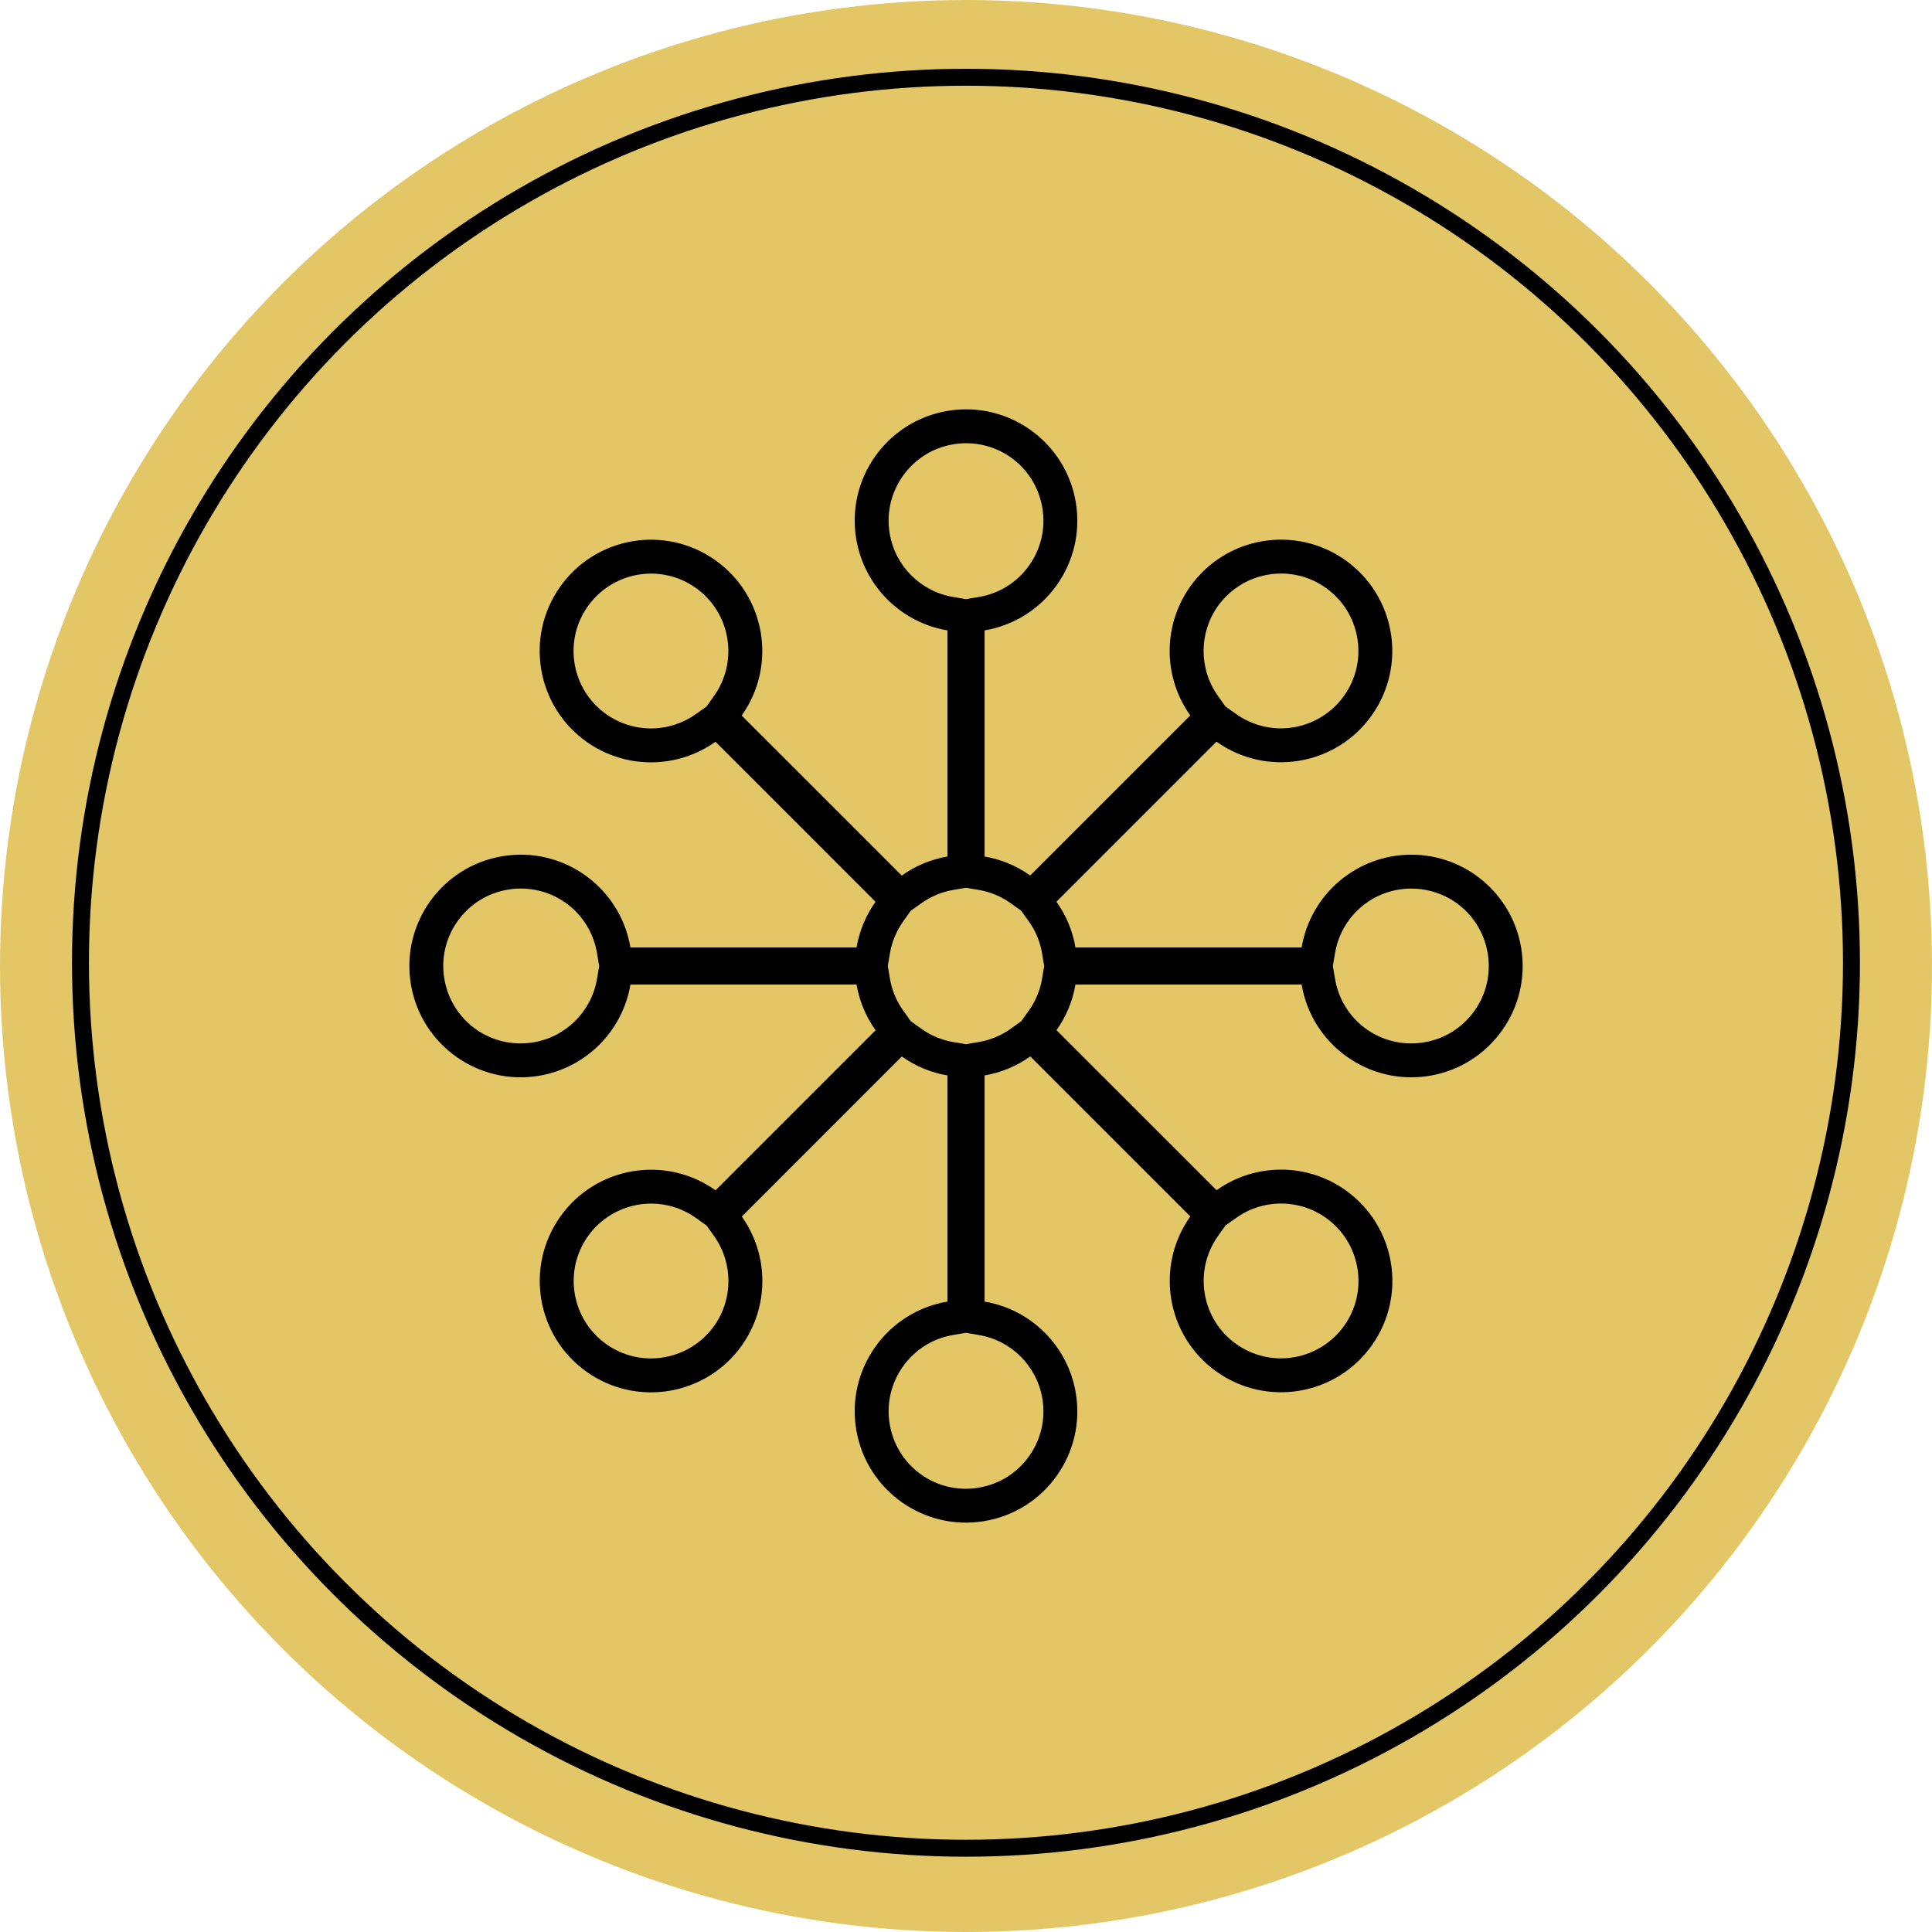
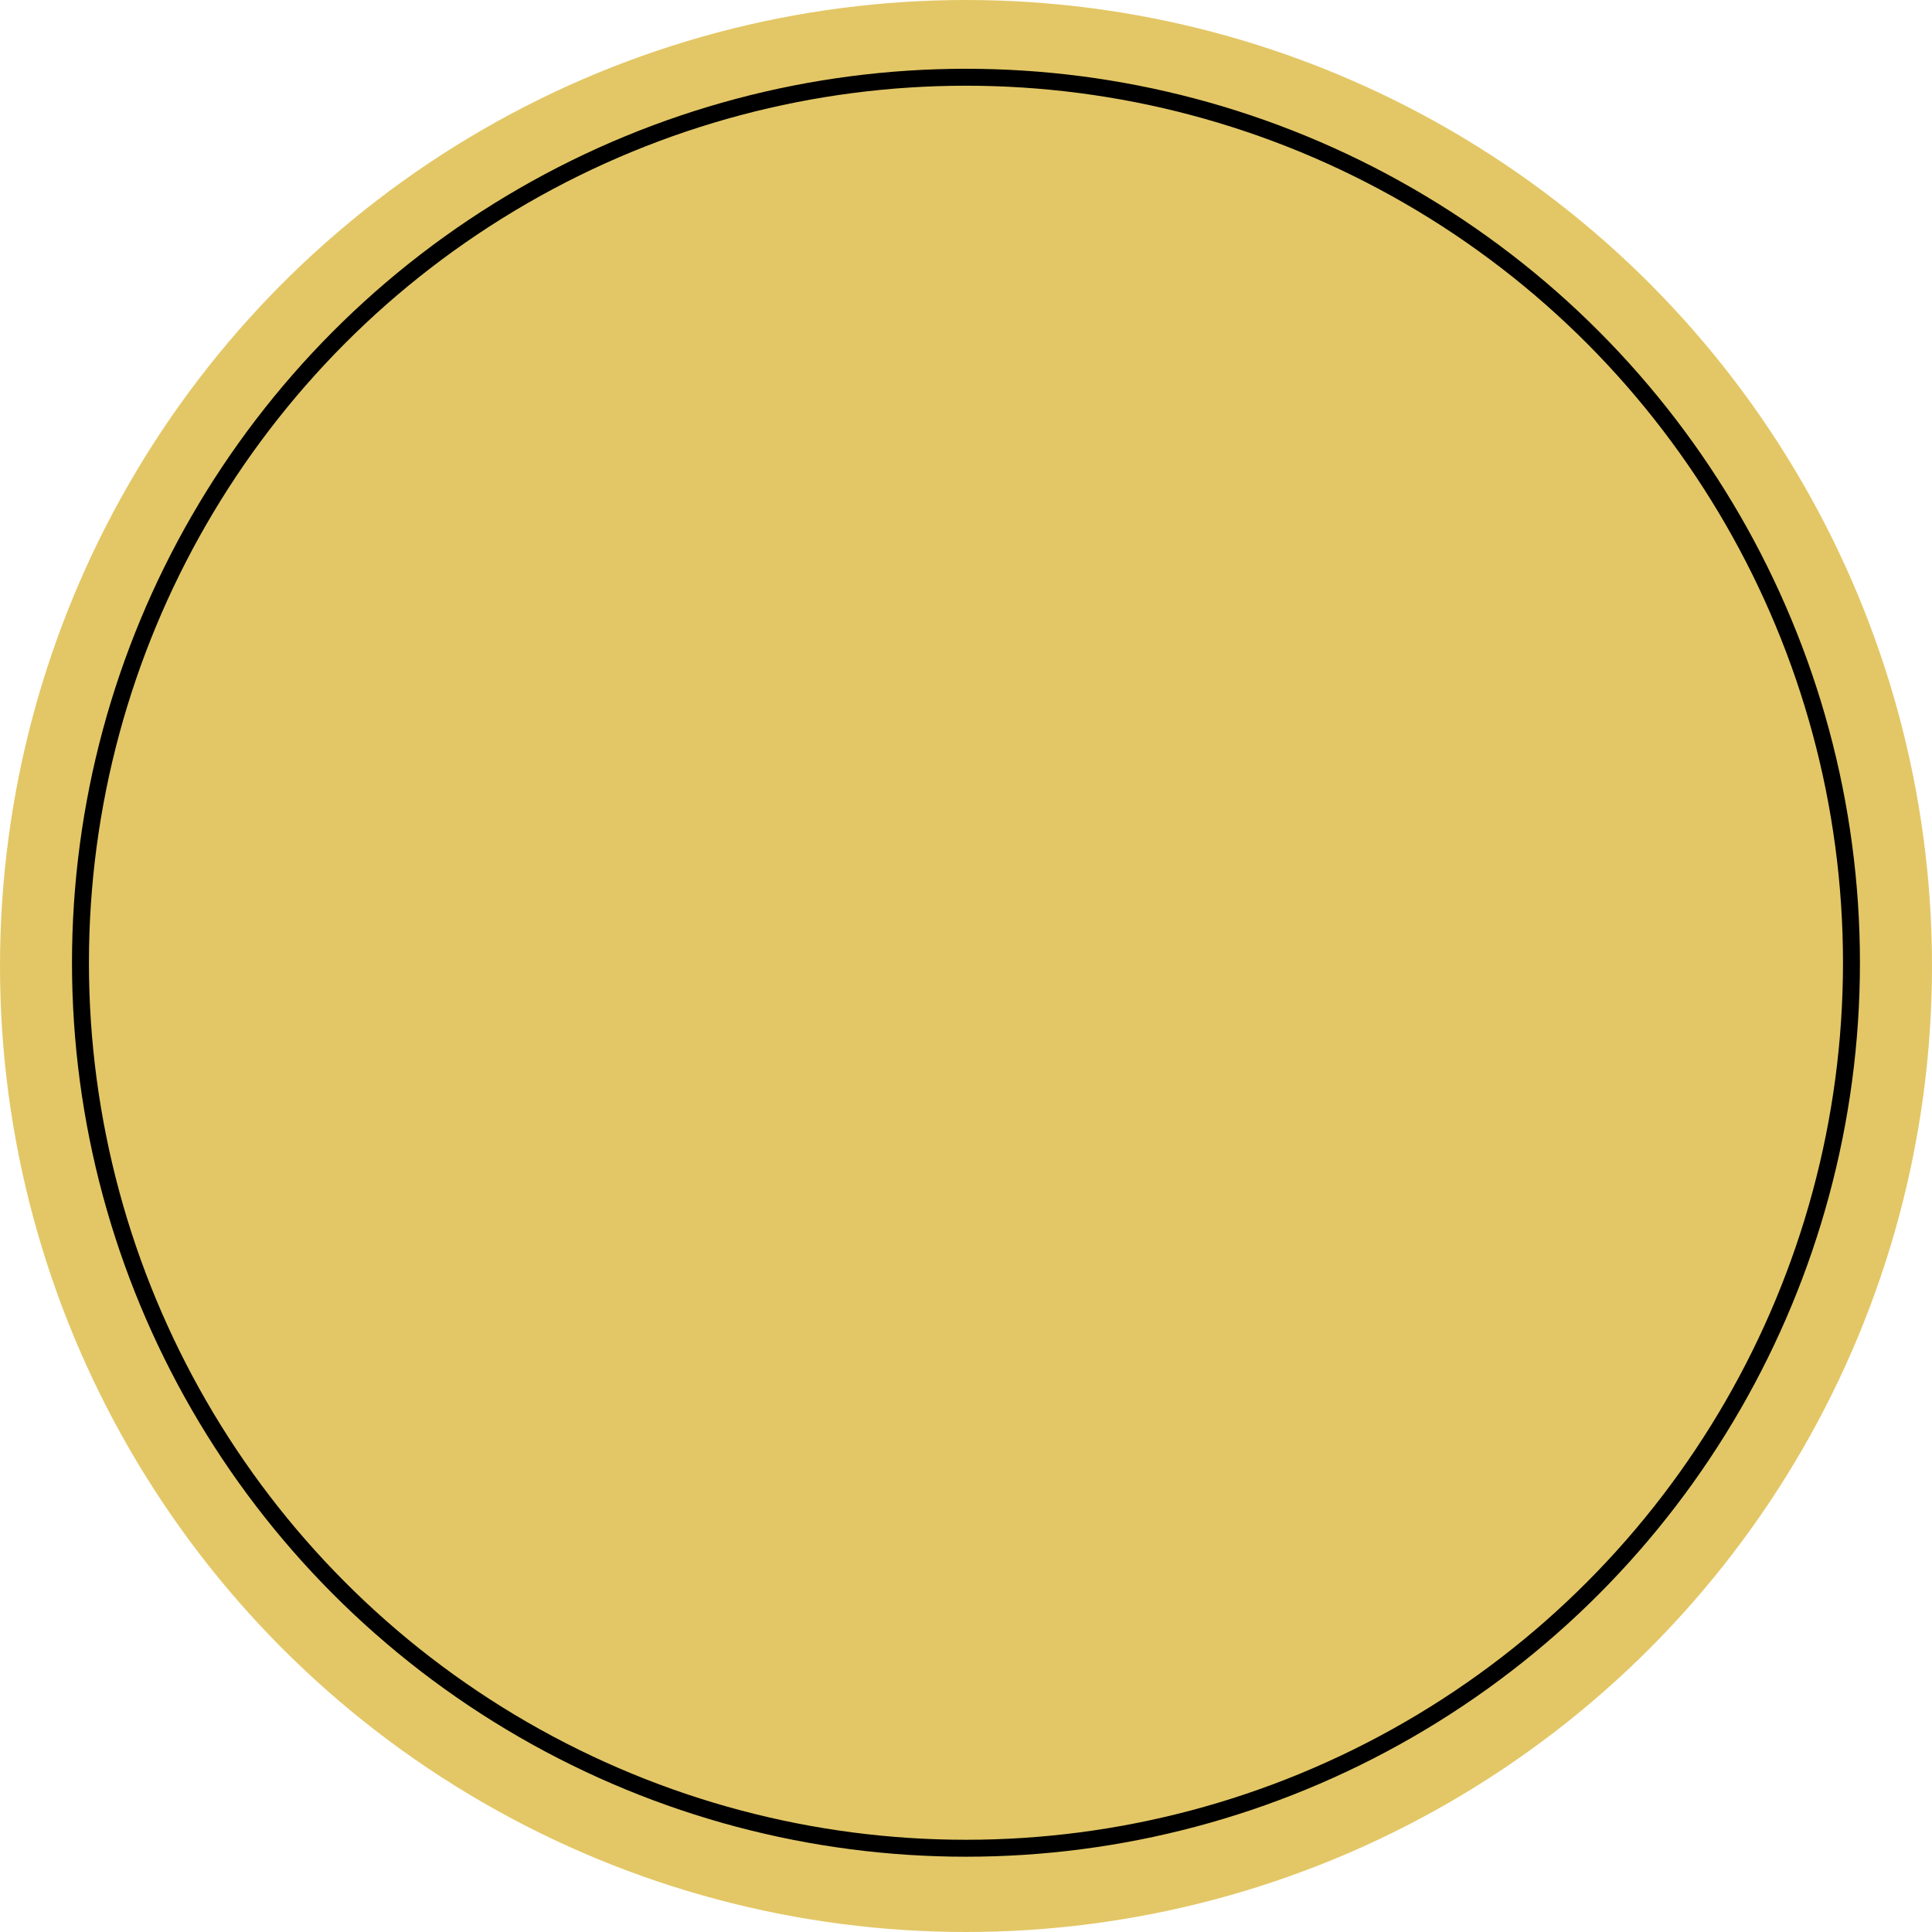
<svg xmlns="http://www.w3.org/2000/svg" width="57" height="57" viewBox="0 0 57 57">
  <g id="Group_5868" data-name="Group 5868" transform="translate(-25 -1863)">
    <g id="Group_4801" data-name="Group 4801" transform="translate(14959 18460.07)">
      <g id="Accessible_" data-name="Accessible " transform="translate(-14934 -16597.07)">
        <g id="Group_1733" data-name="Group 1733" transform="translate(0 0)">
          <circle id="Ellipse_991" data-name="Ellipse 991" cx="28.5" cy="28.5" r="28.5" transform="translate(0 0)" fill="#e3c766" />
        </g>
      </g>
      <ellipse id="Ellipse_1127" data-name="Ellipse 1127" cx="26.125" cy="26.125" rx="26.125" ry="26.125" transform="translate(-14931.626 -16594.791)" fill="none" stroke="#000" stroke-miterlimit="10" stroke-width="0.5" />
    </g>
    <g id="Path_6369" data-name="Path 6369" transform="translate(-1415.008 1667.943)" fill="none">
-       <path d="M1481.644,220.273a3.284,3.284,0,0,0-3.234,2.737h-6.672a3.242,3.242,0,0,0-.561-1.349l4.722-4.722a3.284,3.284,0,1,0-.774-.774l-4.722,4.722a3.256,3.256,0,0,0-1.347-.56v-6.672a3.284,3.284,0,1,0-1.095,0v6.672a3.262,3.262,0,0,0-1.348.561l-4.722-4.722a3.284,3.284,0,1,0-.774.774l4.722,4.722a3.246,3.246,0,0,0-.56,1.346h-6.671a3.284,3.284,0,1,0,0,1.094h6.671a3.263,3.263,0,0,0,.562,1.349l-4.722,4.722a3.282,3.282,0,1,0,.774.774l4.722-4.722a3.247,3.247,0,0,0,1.346.56v6.672a3.284,3.284,0,1,0,1.095,0v-6.672a3.26,3.26,0,0,0,1.349-.561l4.722,4.722a3.285,3.285,0,1,0,.774-.774l-4.722-4.722a3.245,3.245,0,0,0,.559-1.346h6.672a3.284,3.284,0,1,0,3.234-3.831Z" stroke="none" />
-       <path d="M 1468.512 208.134 C 1468.385 208.134 1468.255 208.145 1468.128 208.166 C 1466.886 208.376 1466.047 209.557 1466.257 210.799 C 1466.418 211.756 1467.17 212.508 1468.128 212.67 L 1468.508 212.734 L 1468.889 212.67 C 1469.491 212.568 1470.017 212.238 1470.37 211.741 C 1470.723 211.244 1470.862 210.639 1470.76 210.037 C 1470.574 208.934 1469.629 208.134 1468.512 208.134 M 1477.804 211.978 C 1477.064 211.978 1476.367 212.337 1475.939 212.939 C 1475.377 213.73 1475.377 214.794 1475.939 215.585 L 1476.163 215.9 L 1476.478 216.123 C 1476.867 216.4 1477.324 216.546 1477.799 216.546 C 1478.538 216.546 1479.234 216.187 1479.662 215.585 C 1480.016 215.088 1480.154 214.483 1480.053 213.882 C 1479.951 213.28 1479.621 212.754 1479.124 212.401 C 1478.735 212.124 1478.279 211.978 1477.804 211.978 M 1459.217 211.98 C 1458.477 211.98 1457.781 212.339 1457.353 212.941 C 1456.999 213.438 1456.861 214.043 1456.962 214.645 C 1457.064 215.246 1457.394 215.772 1457.891 216.126 C 1458.28 216.402 1458.737 216.548 1459.214 216.548 C 1459.691 216.548 1460.148 216.402 1460.537 216.126 L 1460.852 215.902 L 1461.075 215.588 C 1461.805 214.561 1461.564 213.132 1460.537 212.403 C 1460.149 212.126 1459.692 211.98 1459.217 211.98 M 1468.508 221.249 L 1468.129 221.313 C 1467.794 221.37 1467.471 221.505 1467.194 221.703 L 1466.879 221.927 L 1466.653 222.244 C 1466.456 222.52 1466.322 222.842 1466.265 223.176 L 1466.201 223.558 L 1466.265 223.936 C 1466.322 224.271 1466.457 224.595 1466.655 224.871 L 1466.879 225.186 L 1467.196 225.413 C 1467.472 225.61 1467.794 225.744 1468.128 225.8 L 1468.509 225.864 L 1468.888 225.8 C 1469.223 225.743 1469.547 225.609 1469.823 225.411 L 1470.139 225.186 L 1470.365 224.869 C 1470.561 224.594 1470.695 224.272 1470.751 223.937 L 1470.815 223.557 L 1470.751 223.176 C 1470.695 222.842 1470.561 222.519 1470.363 222.243 L 1470.135 221.925 L 1469.821 221.701 C 1469.546 221.504 1469.223 221.37 1468.888 221.313 L 1468.508 221.249 M 1455.374 221.272 C 1455.246 221.272 1455.117 221.283 1454.989 221.305 C 1454.388 221.406 1453.862 221.736 1453.509 222.233 C 1453.155 222.731 1453.017 223.336 1453.118 223.937 C 1453.305 225.04 1454.25 225.841 1455.366 225.841 C 1455.494 225.841 1455.623 225.83 1455.751 225.809 C 1456.708 225.647 1457.46 224.895 1457.622 223.937 L 1457.686 223.556 L 1457.622 223.176 C 1457.435 222.073 1456.49 221.272 1455.374 221.272 M 1481.645 221.273 C 1480.528 221.274 1479.582 222.075 1479.396 223.176 L 1479.331 223.557 L 1479.396 223.937 C 1479.582 225.04 1480.527 225.841 1481.644 225.841 C 1481.771 225.841 1481.901 225.83 1482.028 225.809 C 1482.629 225.707 1483.155 225.377 1483.509 224.88 C 1483.862 224.383 1484.001 223.778 1483.899 223.176 C 1483.713 222.073 1482.766 221.273 1481.645 221.273 M 1477.803 230.565 C 1477.326 230.565 1476.869 230.711 1476.48 230.987 L 1476.164 231.212 L 1475.942 231.525 C 1475.212 232.552 1475.454 233.981 1476.48 234.711 C 1476.869 234.987 1477.325 235.133 1477.8 235.133 C 1478.54 235.133 1479.237 234.774 1479.665 234.172 C 1480.018 233.675 1480.157 233.07 1480.055 232.468 C 1479.953 231.867 1479.624 231.341 1479.126 230.987 C 1478.738 230.711 1478.28 230.565 1477.803 230.565 M 1459.219 230.567 C 1458.479 230.567 1457.782 230.926 1457.355 231.528 C 1456.625 232.554 1456.867 233.983 1457.894 234.713 C 1458.282 234.989 1458.739 235.135 1459.214 235.135 C 1459.953 235.135 1460.65 234.776 1461.078 234.175 C 1461.64 233.383 1461.64 232.319 1461.078 231.528 L 1460.855 231.215 L 1460.539 230.99 C 1460.15 230.713 1459.693 230.567 1459.219 230.567 M 1468.508 234.379 L 1468.128 234.443 C 1466.886 234.653 1466.047 235.834 1466.257 237.076 C 1466.443 238.179 1467.388 238.98 1468.504 238.98 C 1468.632 238.98 1468.762 238.969 1468.889 238.947 C 1469.491 238.845 1470.017 238.516 1470.37 238.018 C 1470.723 237.521 1470.862 236.916 1470.76 236.314 C 1470.598 235.357 1469.846 234.605 1468.889 234.444 L 1468.508 234.379 M 1468.512 207.134 C 1470.086 207.134 1471.476 208.268 1471.746 209.871 C 1472.049 211.659 1470.844 213.353 1469.056 213.656 L 1469.056 220.327 C 1469.542 220.41 1470.002 220.601 1470.402 220.887 L 1475.125 216.165 C 1474.314 215.025 1474.314 213.499 1475.125 212.359 C 1476.176 210.882 1478.225 210.535 1479.703 211.586 C 1481.182 212.637 1481.528 214.687 1480.477 216.165 C 1479.427 217.643 1477.376 217.989 1475.898 216.938 L 1471.176 221.661 C 1471.463 222.062 1471.655 222.523 1471.737 223.01 L 1478.41 223.01 C 1478.676 221.431 1480.043 220.275 1481.644 220.273 C 1481.645 220.273 1481.646 220.273 1481.648 220.273 C 1483.25 220.273 1484.618 221.43 1484.885 223.01 C 1485.188 224.797 1483.982 226.492 1482.195 226.795 C 1480.407 227.097 1478.712 225.892 1478.41 224.104 L 1471.737 224.104 C 1471.655 224.589 1471.464 225.05 1471.178 225.45 L 1475.901 230.172 C 1477.04 229.363 1478.566 229.362 1479.706 230.172 C 1481.184 231.223 1481.531 233.273 1480.48 234.751 C 1479.429 236.23 1477.379 236.576 1475.901 235.526 C 1474.422 234.475 1474.076 232.425 1475.126 230.946 L 1470.405 226.225 C 1470.003 226.511 1469.542 226.703 1469.056 226.786 L 1469.056 233.458 C 1470.434 233.69 1471.513 234.77 1471.746 236.148 C 1472.049 237.936 1470.844 239.631 1469.056 239.933 C 1467.268 240.236 1465.573 239.031 1465.271 237.243 C 1464.968 235.454 1466.173 233.76 1467.961 233.458 L 1467.961 226.786 C 1467.476 226.704 1467.016 226.512 1466.615 226.226 L 1461.893 230.949 C 1462.702 232.088 1462.702 233.615 1461.893 234.754 C 1460.842 236.232 1458.792 236.579 1457.314 235.528 C 1455.835 234.477 1455.489 232.427 1456.54 230.949 C 1457.591 229.47 1459.641 229.124 1461.119 230.175 L 1465.841 225.453 C 1465.554 225.051 1465.362 224.59 1465.279 224.104 L 1458.608 224.104 C 1458.375 225.482 1457.295 226.562 1455.917 226.795 C 1454.129 227.097 1452.434 225.892 1452.132 224.104 C 1451.83 222.316 1453.034 220.621 1454.823 220.319 C 1456.61 220.016 1458.305 221.221 1458.608 223.01 L 1465.279 223.01 C 1465.361 222.524 1465.553 222.064 1465.839 221.663 L 1461.117 216.941 C 1459.977 217.751 1458.45 217.751 1457.312 216.941 C 1455.833 215.89 1455.487 213.84 1456.538 212.362 C 1457.588 210.883 1459.639 210.537 1461.117 211.588 C 1462.595 212.639 1462.941 214.689 1461.89 216.167 L 1466.613 220.889 C 1467.014 220.602 1467.475 220.41 1467.961 220.327 L 1467.961 213.656 C 1466.583 213.423 1465.503 212.343 1465.271 210.965 C 1464.968 209.177 1466.173 207.483 1467.961 207.18 C 1468.146 207.149 1468.33 207.134 1468.512 207.134 Z" stroke="none" fill="#000" />
+       <path d="M1481.644,220.273a3.284,3.284,0,0,0-3.234,2.737h-6.672a3.242,3.242,0,0,0-.561-1.349l4.722-4.722a3.284,3.284,0,1,0-.774-.774l-4.722,4.722a3.256,3.256,0,0,0-1.347-.56v-6.672a3.284,3.284,0,1,0-1.095,0v6.672a3.262,3.262,0,0,0-1.348.561l-4.722-4.722l4.722,4.722a3.246,3.246,0,0,0-.56,1.346h-6.671a3.284,3.284,0,1,0,0,1.094h6.671a3.263,3.263,0,0,0,.562,1.349l-4.722,4.722a3.282,3.282,0,1,0,.774.774l4.722-4.722a3.247,3.247,0,0,0,1.346.56v6.672a3.284,3.284,0,1,0,1.095,0v-6.672a3.26,3.26,0,0,0,1.349-.561l4.722,4.722a3.285,3.285,0,1,0,.774-.774l-4.722-4.722a3.245,3.245,0,0,0,.559-1.346h6.672a3.284,3.284,0,1,0,3.234-3.831Z" stroke="none" />
    </g>
  </g>
</svg>